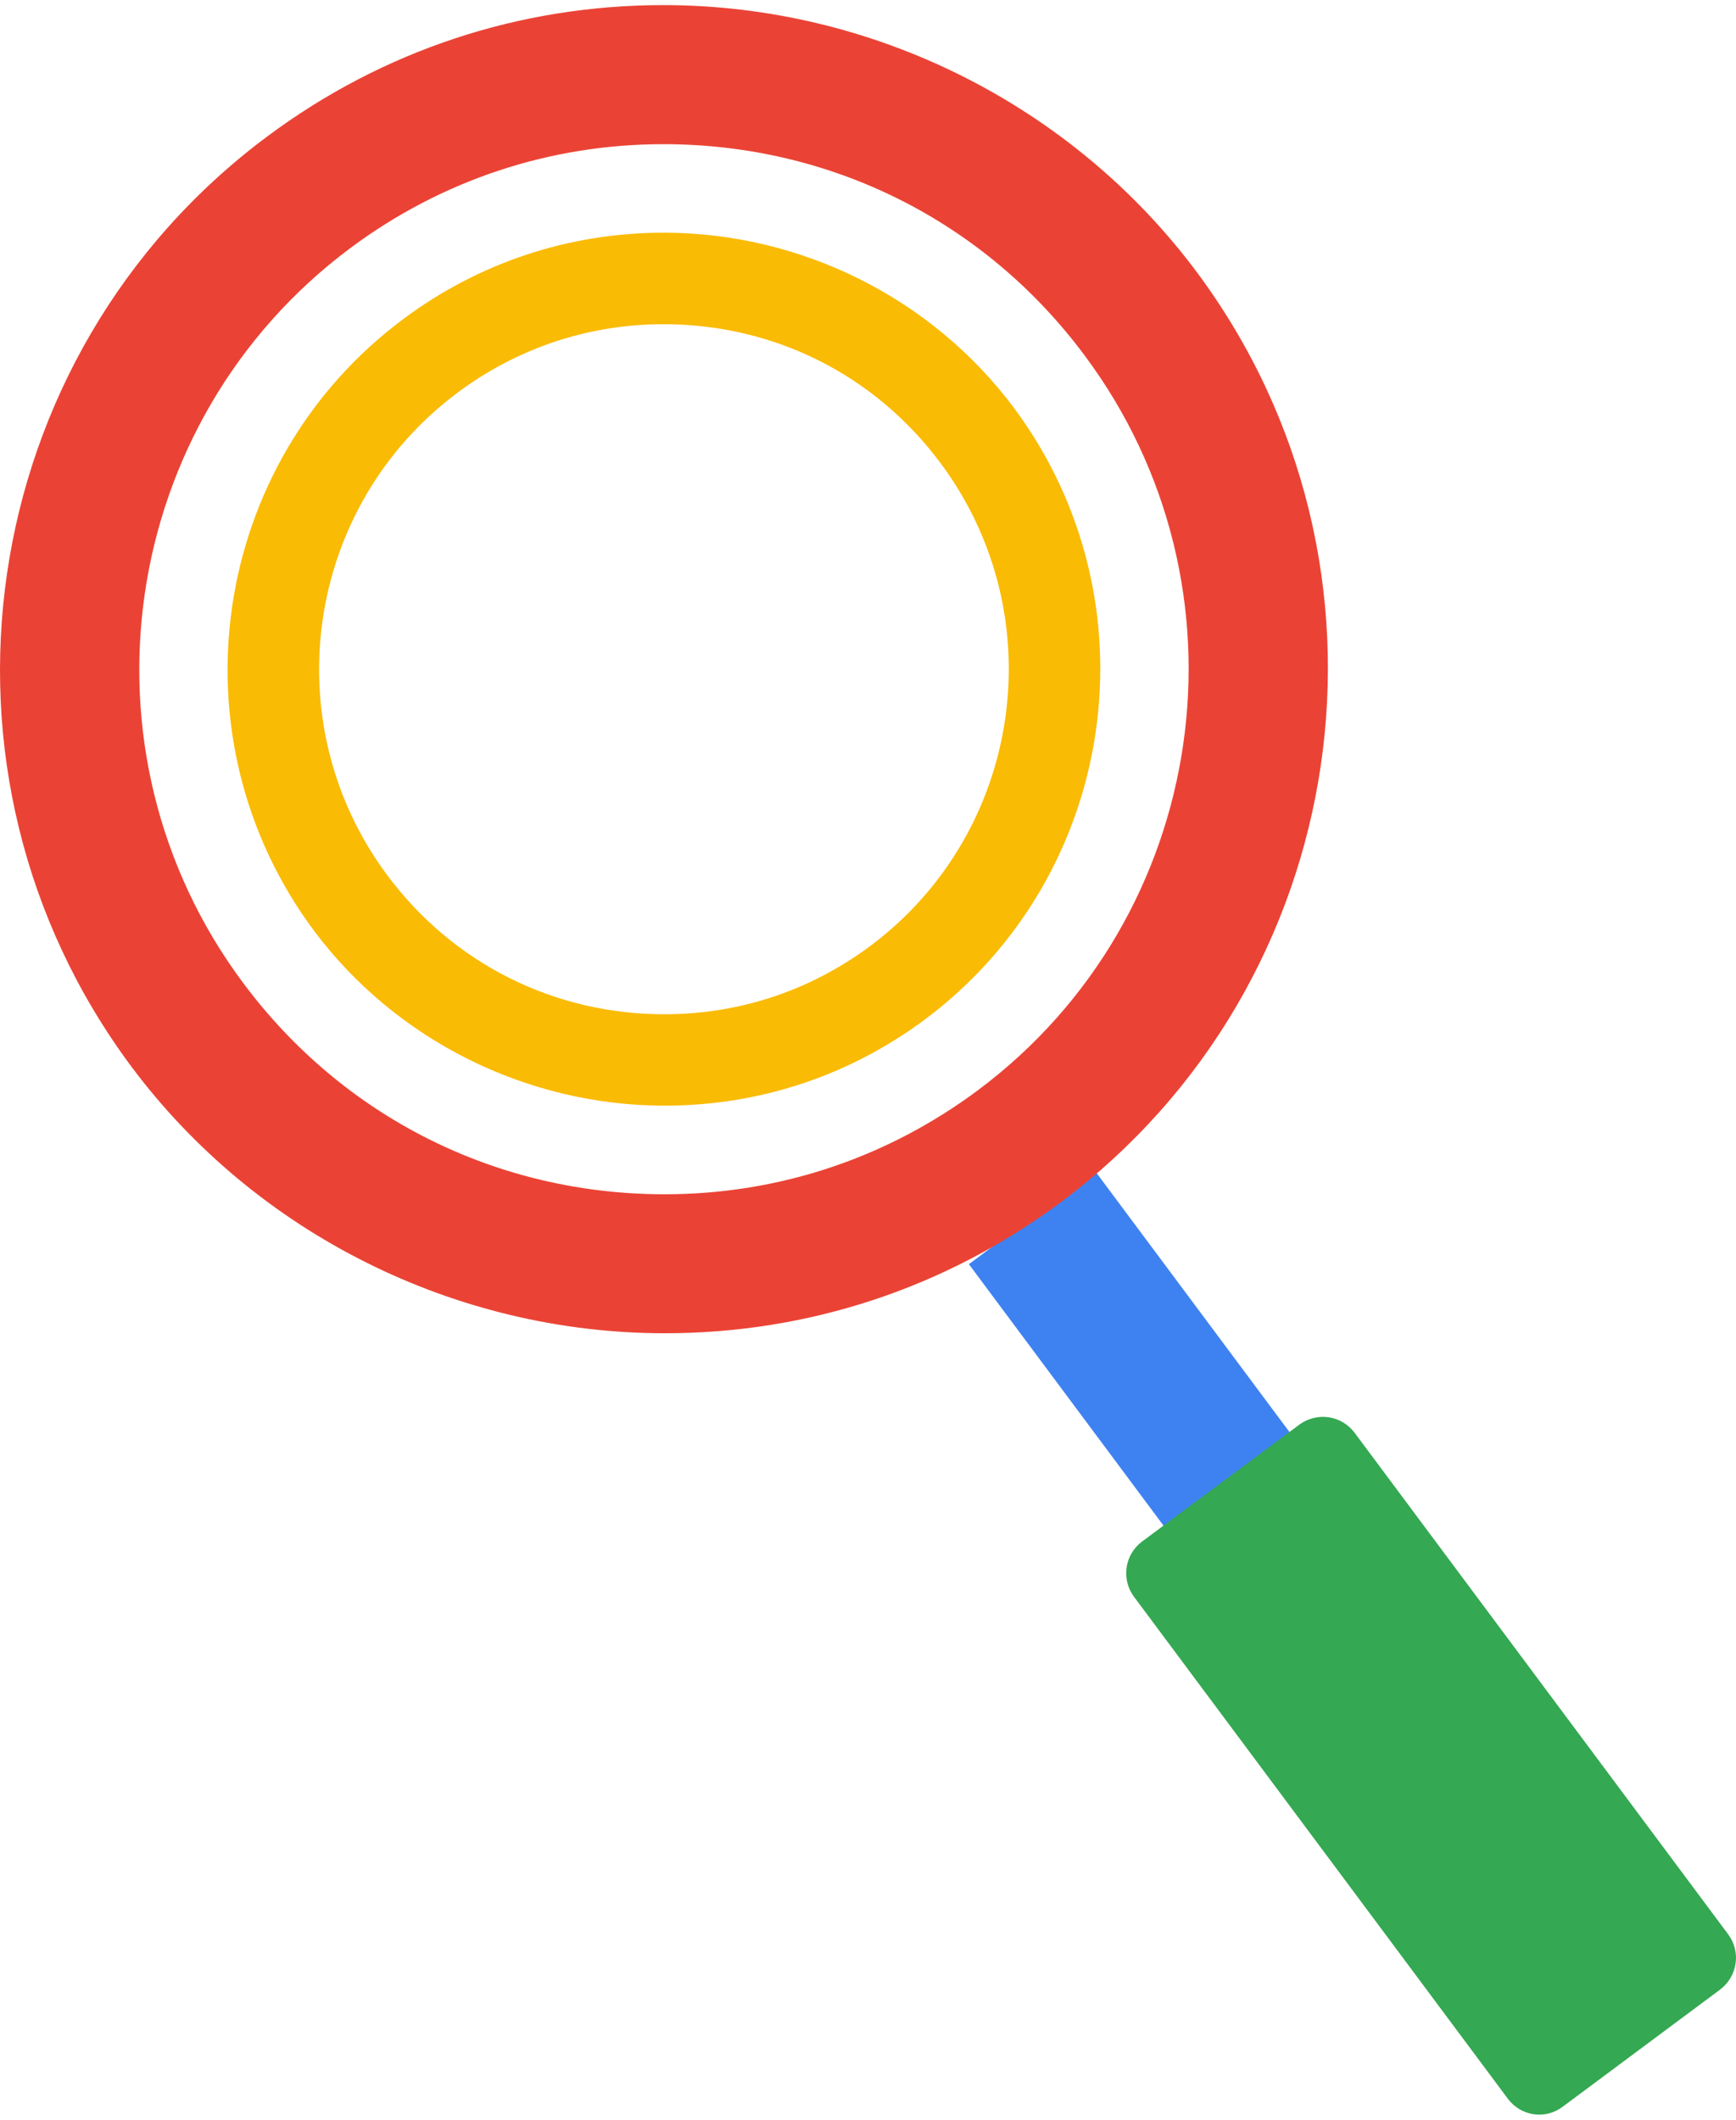
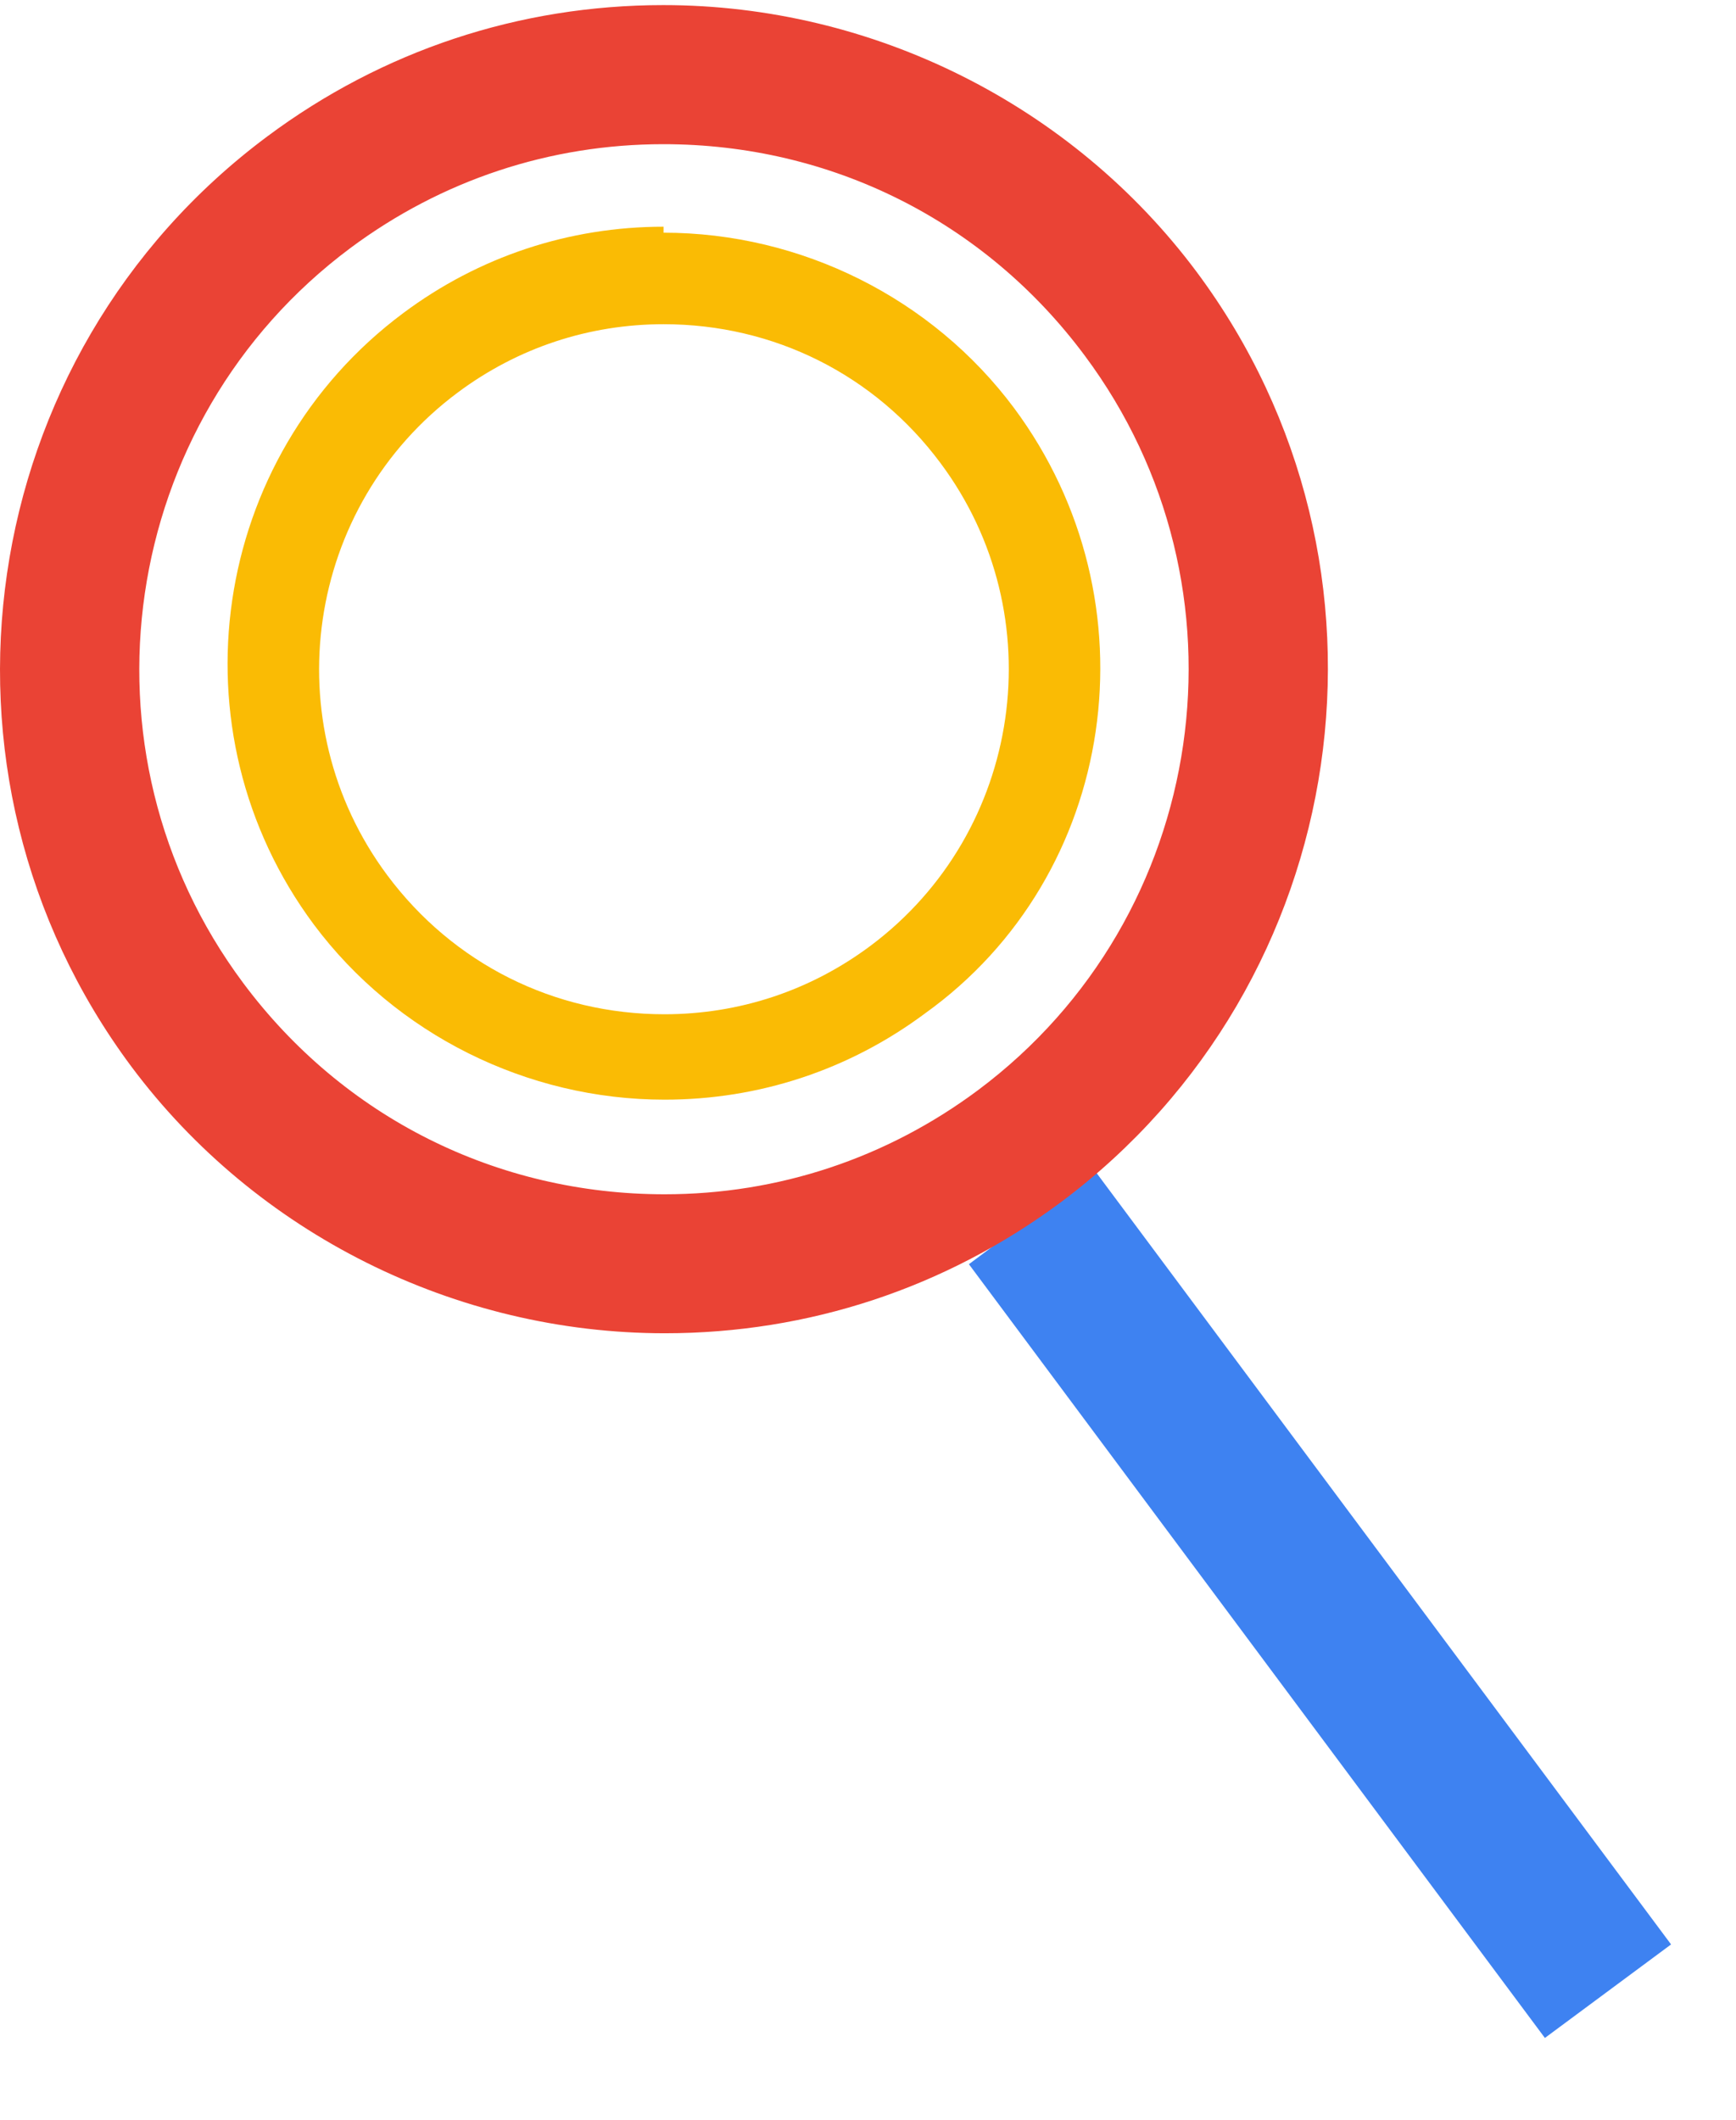
<svg xmlns="http://www.w3.org/2000/svg" version="1.1" id="Warstwa_1" x="0px" y="0px" width="95px" height="116px" viewBox="0 0 95 116" enable-background="new 0 0 95 116" xml:space="preserve">
  <g>
    <g>
      <polygon fill="#3E82F1" points="59.897,64.043 91.447,106.406 84.542,111.524 53.022,69.182   " />
    </g>
    <g>
-       <path fill="#34A852" d="M94.124,108.882l-8.603,6.402c-0.949,0.724-2.296,0.527-3.01-0.438L62.051,87.374    c-0.703-0.955-0.506-2.302,0.44-3.01l8.612-6.402c0.962-0.71,2.302-0.514,3.023,0.44l20.452,27.459    C95.288,106.82,95.078,108.167,94.124,108.882z" />
-     </g>
+       </g>
    <g>
      <path fill="#EA4335" d="M65.491,14.888C58.672,5.741,47.76,0.279,36.3,0.279v0.498h0V0.279h-0.002    c-7.875,0.001-15.372,2.488-21.68,7.193C-1.455,19.453-4.787,42.284,7.189,58.367c6.819,9.139,17.733,14.594,29.194,14.594    c7.865,0,15.357-2.479,21.667-7.168C74.116,53.799,77.454,30.964,65.491,14.888z M53.52,59.658    c-5.002,3.728-10.932,5.697-17.152,5.697c-9.183,0-17.589-4.216-23.064-11.568c-9.465-12.702-6.832-30.741,5.87-40.213    c4.995-3.718,10.919-5.684,17.131-5.684c9.179,0,17.58,4.212,23.046,11.557C68.825,32.143,66.209,50.181,53.52,59.658z" />
    </g>
    <g>
      <g>
-         <path fill="#FABB04" d="M55.496,22.333c-4.479-6.011-11.653-9.599-19.184-9.599v0.328c0,0,0,0,0,0v-0.328H36.31     c-5.175,0.002-10.105,1.638-14.248,4.731c-10.563,7.875-12.755,22.874-4.887,33.458c4.484,6.002,11.658,9.583,19.194,9.583     c5.168,0,10.095-1.628,14.239-4.711C61.164,47.913,63.356,32.915,55.496,22.333z M47.631,51.762     c-3.285,2.452-7.184,3.742-11.275,3.742c-6.033,0-11.557-2.77-15.159-7.603c-6.22-8.348-4.494-20.208,3.857-26.424     c3.287-2.45,7.18-3.735,11.263-3.735c6.029,0,11.552,2.763,15.145,7.592C57.688,33.676,55.967,45.535,47.631,51.762z" />
+         <path fill="#FABB04" d="M55.496,22.333c-4.479-6.011-11.653-9.599-19.184-9.599c0,0,0,0,0,0v-0.328H36.31     c-5.175,0.002-10.105,1.638-14.248,4.731c-10.563,7.875-12.755,22.874-4.887,33.458c4.484,6.002,11.658,9.583,19.194,9.583     c5.168,0,10.095-1.628,14.239-4.711C61.164,47.913,63.356,32.915,55.496,22.333z M47.631,51.762     c-3.285,2.452-7.184,3.742-11.275,3.742c-6.033,0-11.557-2.77-15.159-7.603c-6.22-8.348-4.494-20.208,3.857-26.424     c3.287-2.45,7.18-3.735,11.263-3.735c6.029,0,11.552,2.763,15.145,7.592C57.688,33.676,55.967,45.535,47.631,51.762z" />
      </g>
    </g>
  </g>
</svg>